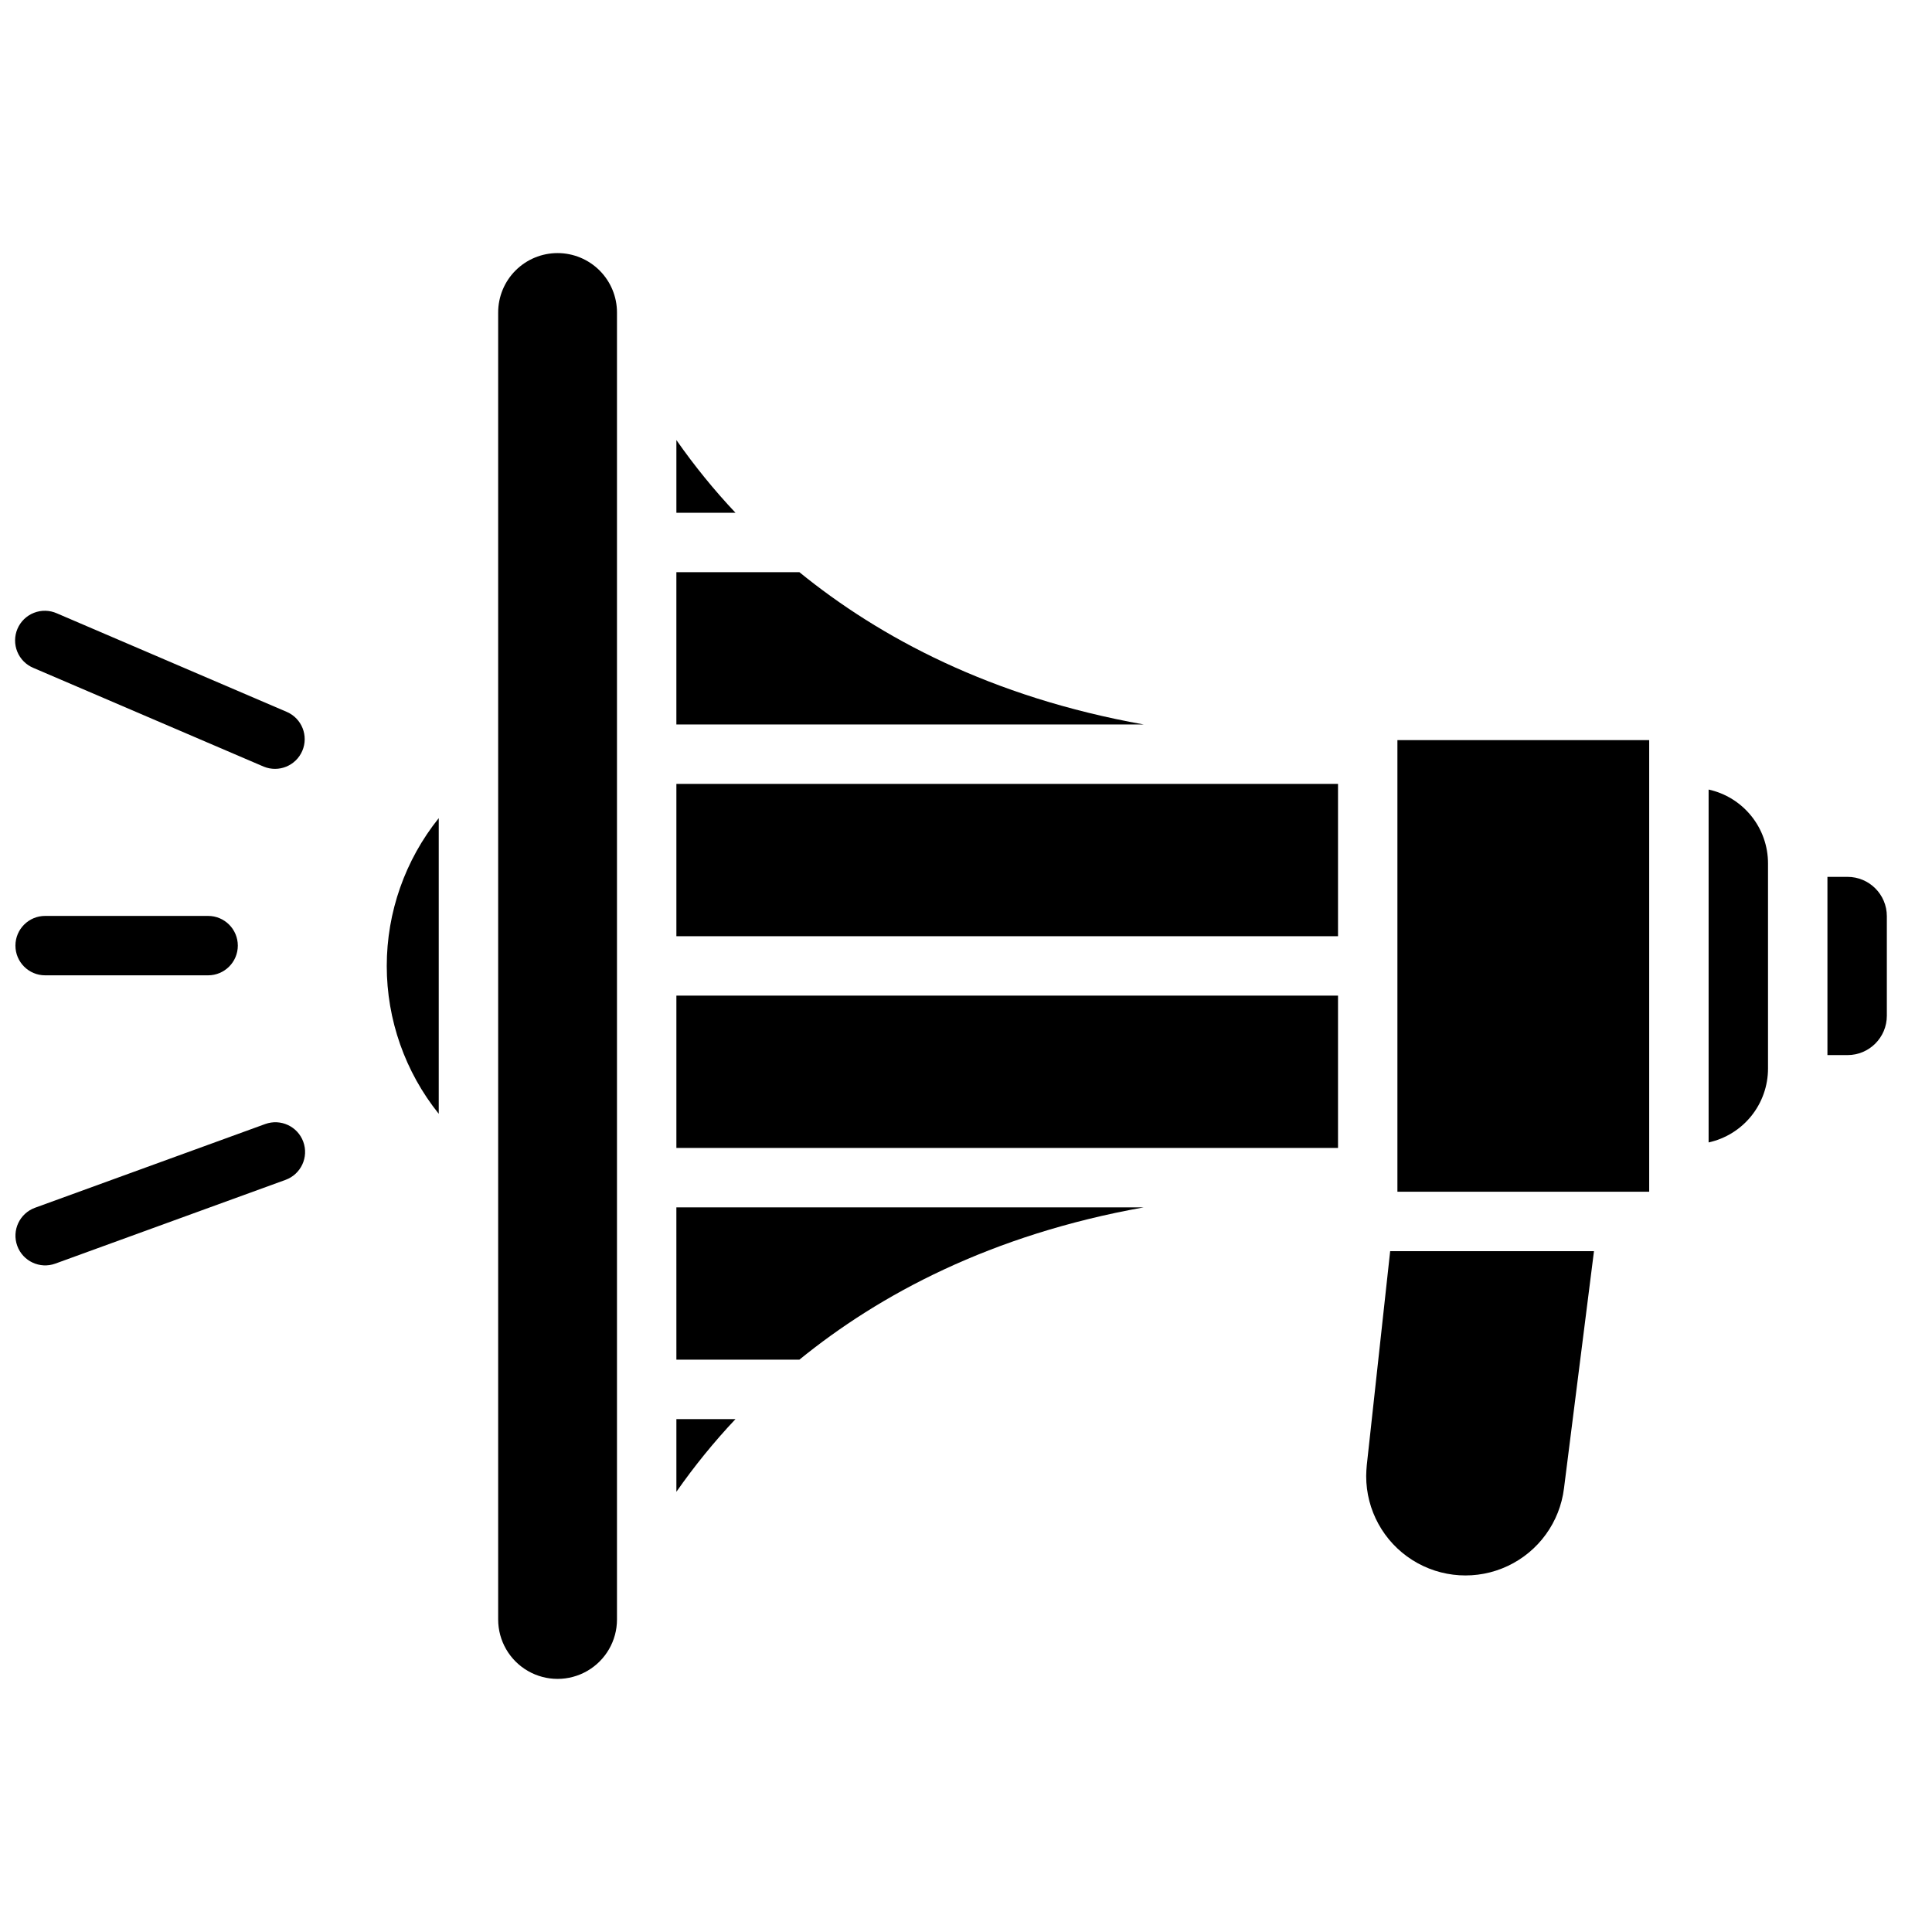
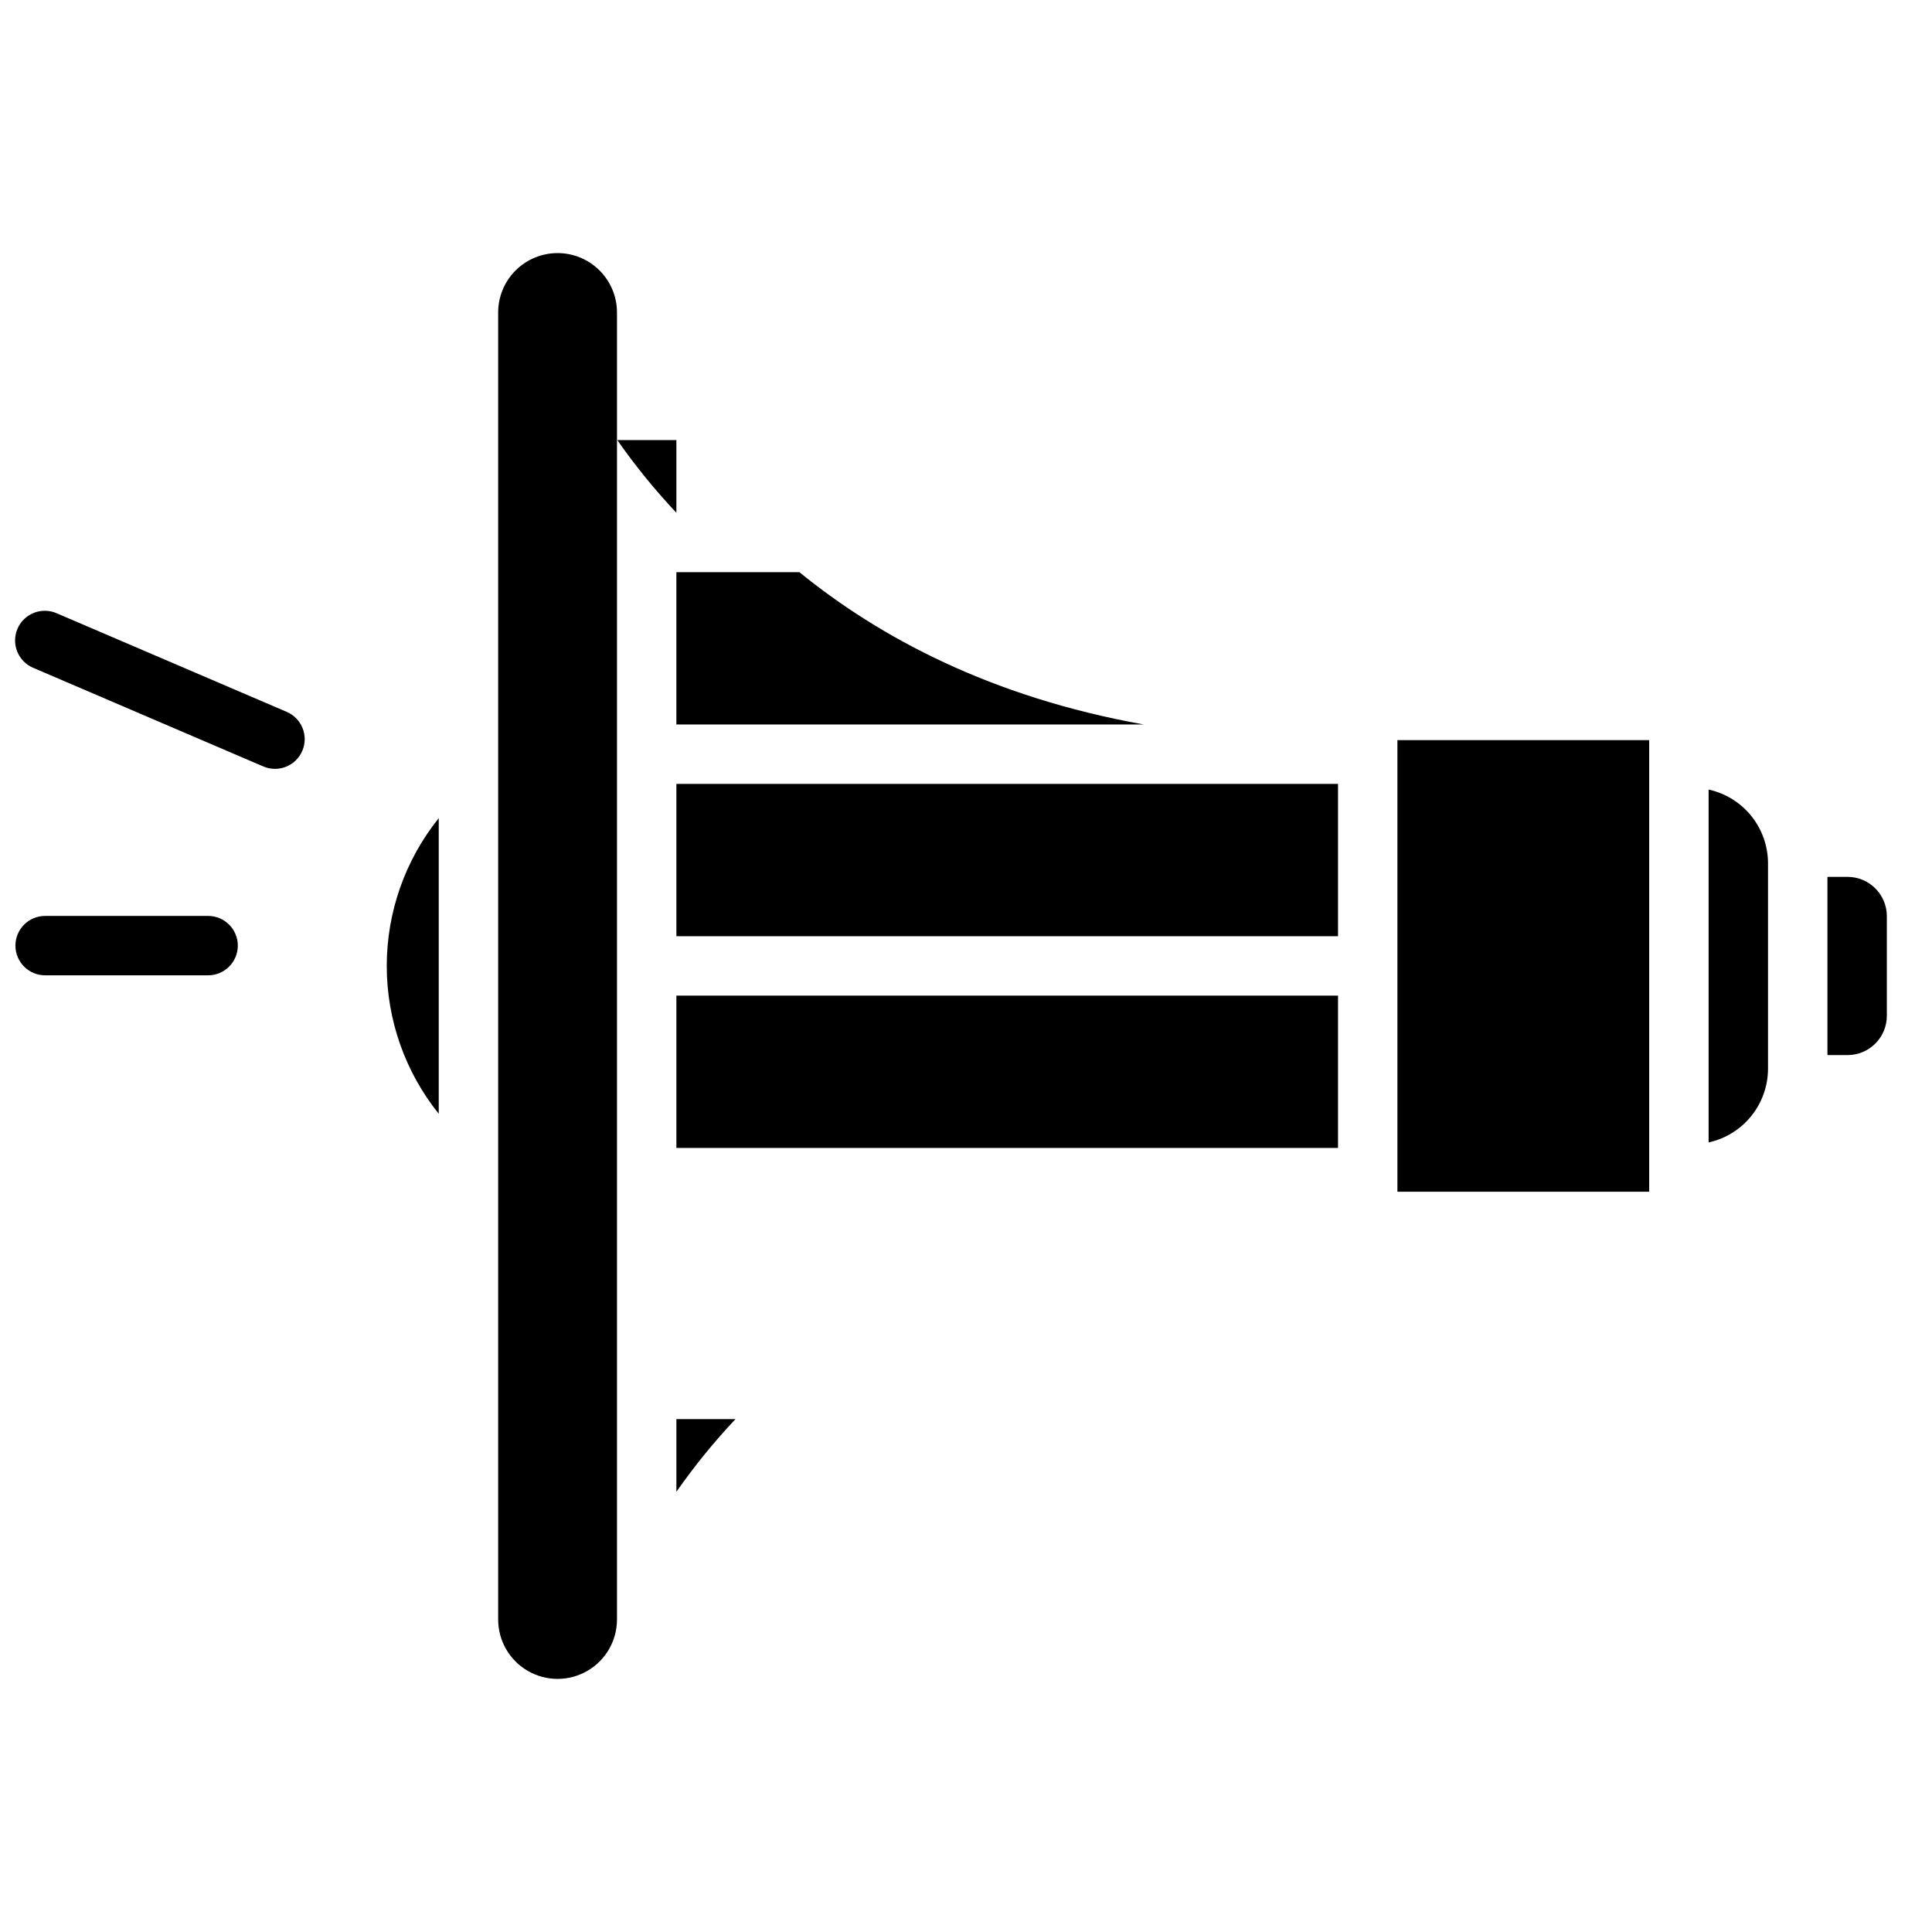
<svg xmlns="http://www.w3.org/2000/svg" width="800px" height="800px" version="1.1" viewBox="144 144 512 512">
  <defs>
    <clipPath id="c">
      <path d="m148.09 305h76.906v43h-76.906z" />
    </clipPath>
    <clipPath id="b">
      <path d="m148.09 386h59.906v17h-59.906z" />
    </clipPath>
    <clipPath id="a">
-       <path d="m148.09 441h76.906v39h-76.906z" />
-     </clipPath>
+       </clipPath>
  </defs>
  <path d="m291.76 211.07c-4.176 0-8.18 1.66-11.133 4.609-2.953 2.953-4.609 6.957-4.609 11.133v346.37c0 5.625 3 10.82 7.871 13.633 4.871 2.812 10.871 2.812 15.742 0s7.875-8.008 7.875-13.633v-346.37c0-4.176-1.66-8.18-4.613-11.133-2.953-2.949-6.957-4.609-11.133-4.609z" />
  <g clip-path="url(#c)">
    <path d="m220.07 332.69-61.008-26.152c-1.922-0.855-4.109-0.902-6.07-0.133-1.961 0.77-3.531 2.293-4.359 4.227-0.828 1.938-0.848 4.121-0.051 6.074 0.793 1.949 2.336 3.496 4.281 4.301l61.008 26.152c3.984 1.645 8.547-0.215 10.242-4.176 1.695-3.961-0.105-8.547-4.043-10.293z" />
  </g>
  <g clip-path="url(#b)">
    <path d="m155.96 402.47h43.188c4.348 0 7.875-3.523 7.875-7.871s-3.527-7.871-7.875-7.871h-43.188c-4.348 0-7.871 3.523-7.871 7.871s3.523 7.871 7.871 7.871z" />
  </g>
  <g clip-path="url(#a)">
    <path d="m214.29 441.88-61.008 22.188c-4.09 1.488-6.195 6.004-4.711 10.09 1.488 4.086 6.004 6.195 10.09 4.711l61.008-22.191c4.086-1.488 6.195-6.004 4.707-10.09-1.484-4.086-6-6.191-10.086-4.707z" />
  </g>
  <path d="m633.61 376.38h-5.32v47.23h5.32c5.754 0 10.422-4.664 10.422-10.422v-26.387c0-5.758-4.668-10.422-10.422-10.422z" />
-   <path d="m323.25 260.62v19.27h15.664c-5.684-6.031-10.918-12.473-15.664-19.27z" />
-   <path d="m323.25 504.33h32.594c21.18-17.242 50.734-33.121 91.262-40.367h-123.86z" />
+   <path d="m323.25 260.62v19.27c-5.684-6.031-10.918-12.473-15.664-19.27z" />
  <path d="m355.84 295.63h-32.594v40.367l123.86-0.004c-40.527-7.246-70.082-23.121-91.262-40.363z" />
  <path d="m596.8 353.24v93.516c4.461-0.98 8.453-3.453 11.316-7.012 2.863-3.562 4.426-7.992 4.426-12.559v-54.379c0-4.566-1.562-8.996-4.426-12.555-2.863-3.559-6.856-6.035-11.316-7.012z" />
  <path d="m323.25 407.85h175.34v40.367h-175.34z" />
  <path d="m323.25 351.74h175.34v40.367h-175.34z" />
-   <path d="m506.21 532.3c-0.078 0.934-0.156 1.941-0.156 2.875-0.008 9.016 4.602 17.41 12.215 22.242 7.613 4.828 17.172 5.426 25.324 1.574 8.156-3.848 13.77-11.605 14.879-20.555l7.949-62.867h-54.012z" />
  <path d="m514.33 340.14h66.723v119.68h-66.723z" />
  <path d="m323.25 539.34c4.746-6.793 9.98-13.234 15.664-19.266h-15.664z" />
  <path d="m260.27 439.17v-78.352c-8.914 11.113-13.777 24.93-13.777 39.176s4.863 28.066 13.777 39.176z" />
</svg>